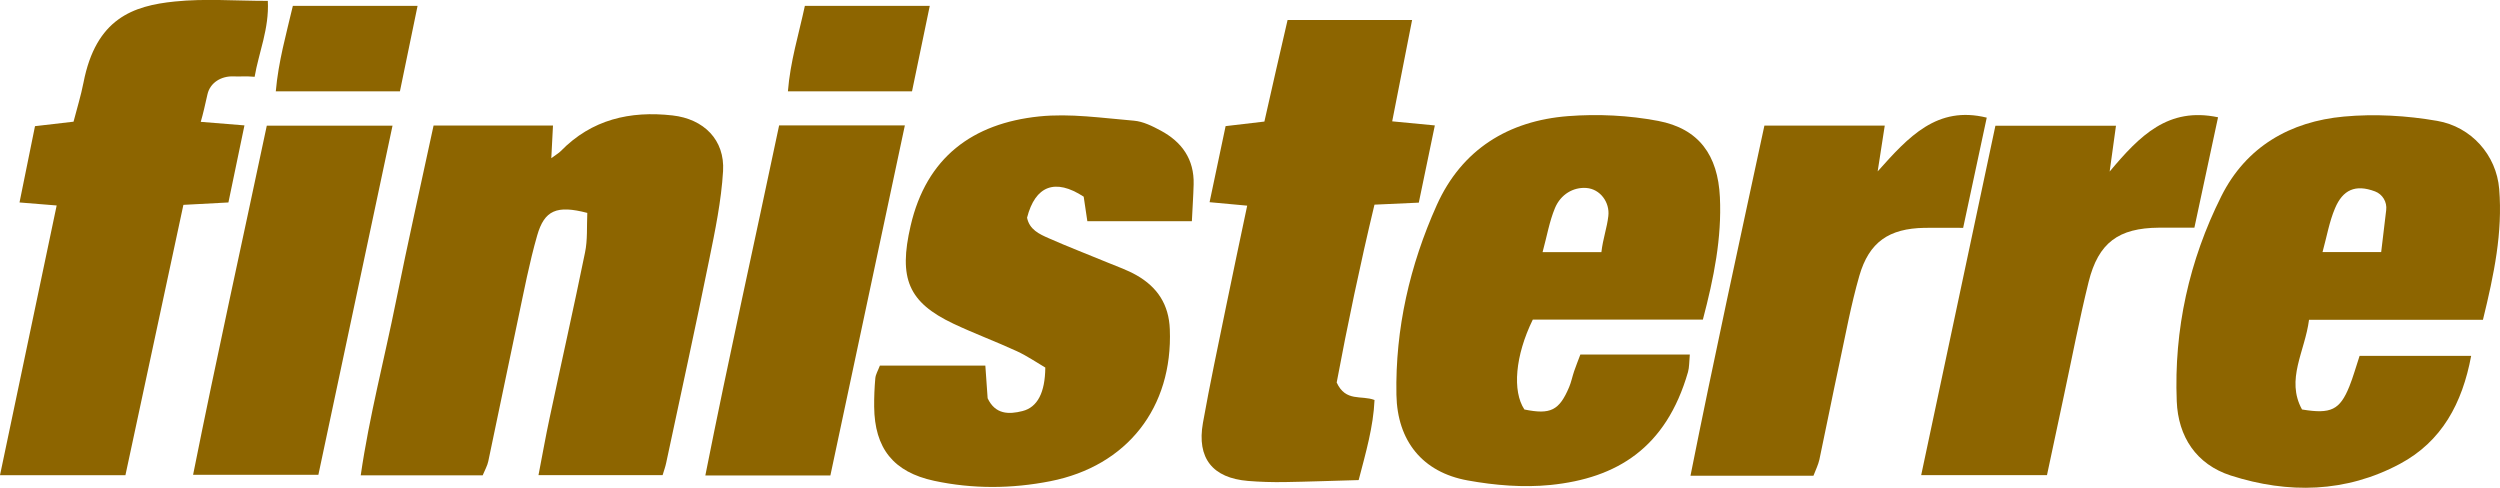
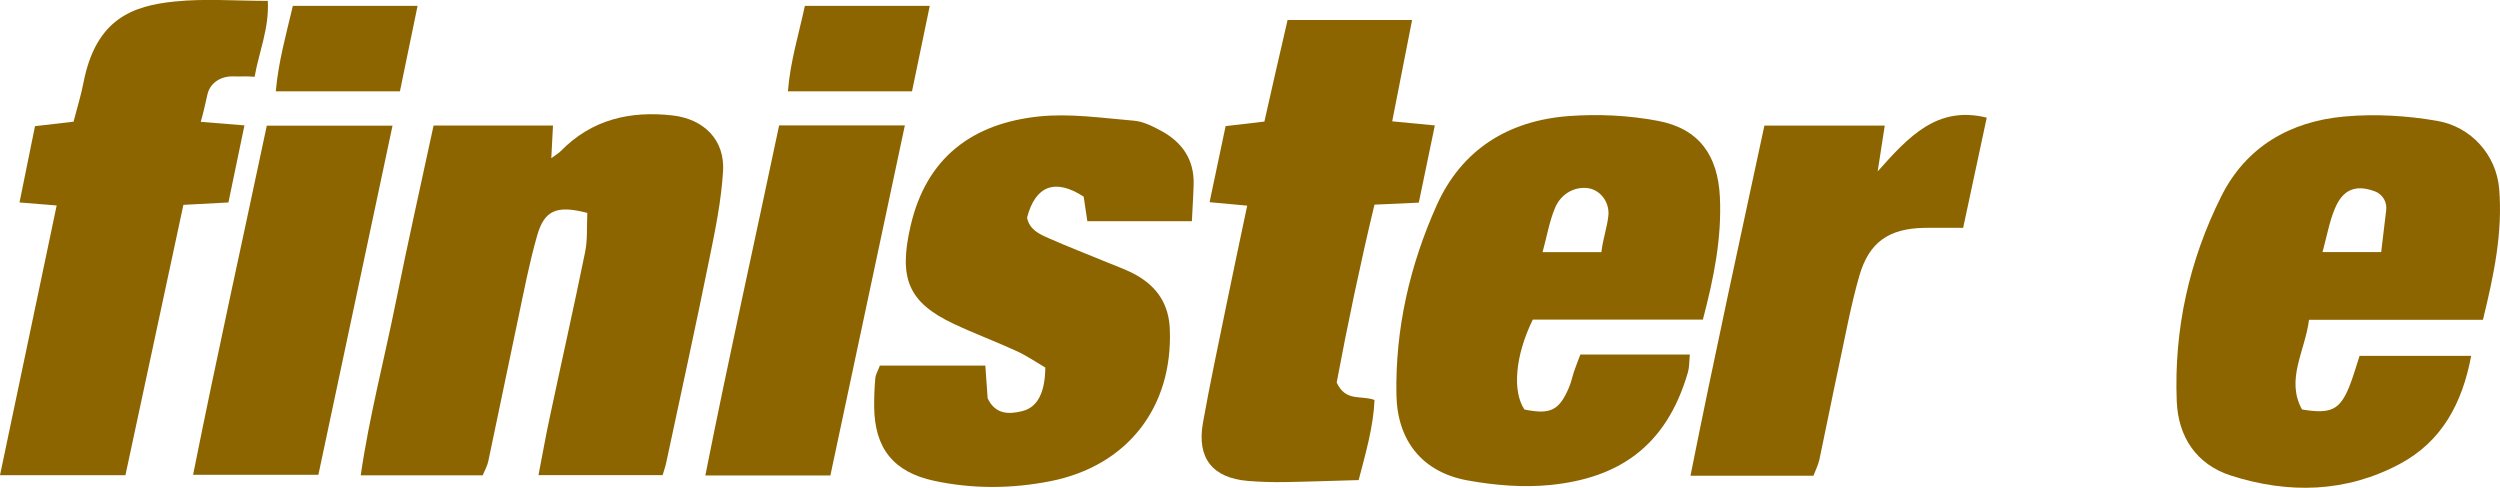
<svg xmlns="http://www.w3.org/2000/svg" width="123" height="24" viewBox="0 0 123 24" fill="none">
  <g clip-path="url(#clip0_2626_40820)">
    <path d="M28.895 10.475C27.39 10.081 26.787 10.343 26.43 11.582C26.043 12.93 25.781 14.317 25.489 15.692C24.992 18.022 24.522 20.356 24.025 22.689C23.98 22.913 23.858 23.121 23.748 23.386C21.795 23.386 19.846 23.386 17.748 23.386C18.169 20.481 18.913 17.662 19.485 14.813C20.062 11.945 20.706 9.092 21.332 6.175C23.32 6.175 25.224 6.175 27.207 6.175C27.181 6.668 27.154 7.145 27.124 7.782C27.363 7.604 27.492 7.535 27.591 7.433C29.112 5.876 31 5.444 33.087 5.679C34.63 5.853 35.666 6.884 35.575 8.418C35.487 9.888 35.184 11.35 34.888 12.801C34.213 16.131 33.485 19.45 32.776 22.773C32.738 22.958 32.673 23.136 32.601 23.375C30.587 23.375 28.611 23.375 26.494 23.375C26.688 22.379 26.847 21.466 27.041 20.564C27.617 17.851 28.228 15.146 28.782 12.43C28.914 11.805 28.865 11.142 28.895 10.475Z" fill="#8D6500" />
    <path d="M122.161 15.733H113.604C113.407 17.29 112.447 18.669 113.259 20.146C114.689 20.385 115.121 20.165 115.588 19.014C115.778 18.544 115.91 18.055 116.092 17.509H121.581C121.145 19.843 120.139 21.722 118.072 22.825C115.414 24.245 112.58 24.302 109.758 23.397C108.052 22.847 107.164 21.48 107.096 19.741C106.955 16.206 107.706 12.816 109.288 9.656C110.509 7.212 112.683 5.977 115.319 5.735C116.832 5.595 118.41 5.686 119.912 5.947C121.581 6.235 122.825 7.622 122.961 9.304C123.132 11.433 122.715 13.471 122.161 15.733ZM117.401 10.334C117.45 9.94 117.223 9.557 116.851 9.417C115.884 9.054 115.266 9.338 114.883 10.247C114.602 10.906 114.48 11.633 114.268 12.403H117.154C117.238 11.671 117.321 10.993 117.401 10.334Z" fill="#8D6500" />
    <path d="M83.781 15.726C82.263 15.726 80.856 15.726 79.445 15.726C78.08 15.726 76.714 15.726 75.413 15.726C74.545 17.499 74.401 19.246 75 20.147C76.286 20.409 76.714 20.197 77.2 19.049C77.306 18.799 77.359 18.526 77.446 18.268C77.534 18.014 77.632 17.764 77.754 17.442C79.187 17.442 80.594 17.442 81.998 17.442C82.343 17.442 82.688 17.442 83.139 17.442C83.105 17.802 83.117 18.067 83.049 18.306C81.971 22.045 79.548 23.527 76.29 23.86C74.947 23.996 73.543 23.879 72.208 23.637C69.982 23.235 68.746 21.689 68.704 19.424C68.643 16.169 69.364 13.048 70.687 10.096C71.92 7.35 74.215 5.94 77.154 5.713C78.618 5.6 80.139 5.675 81.581 5.948C83.591 6.331 84.52 7.638 84.619 9.699C84.714 11.71 84.327 13.654 83.781 15.726ZM79.13 10.631C79.21 9.952 78.728 9.297 78.046 9.248C77.412 9.202 76.79 9.555 76.506 10.233C76.229 10.896 76.108 11.623 75.895 12.404H78.789C78.865 11.741 79.062 11.222 79.13 10.631Z" fill="#8D6500" />
    <path d="M50.531 10.711C50.648 11.295 51.134 11.518 51.593 11.719C52.556 12.147 53.546 12.522 54.521 12.928C54.991 13.121 55.477 13.291 55.916 13.541C56.937 14.121 57.51 14.977 57.555 16.201C57.707 20.046 55.461 22.929 51.676 23.675C49.772 24.05 47.857 24.062 45.96 23.656C43.954 23.225 43.028 22.054 43.009 20.008C43.005 19.538 43.024 19.069 43.066 18.603C43.085 18.417 43.195 18.239 43.29 17.989C44.989 17.989 46.692 17.989 48.479 17.989C48.52 18.546 48.558 19.08 48.592 19.595C48.968 20.395 49.636 20.395 50.307 20.224C51.043 20.038 51.418 19.319 51.429 18.084C51.012 17.841 50.542 17.515 50.026 17.277C48.998 16.803 47.929 16.409 46.905 15.924C44.69 14.871 44.2 13.704 44.803 11.105C45.581 7.741 47.853 6.07 51.122 5.729C52.655 5.57 54.236 5.809 55.791 5.938C56.239 5.976 56.694 6.203 57.104 6.423C58.151 6.983 58.761 7.84 58.727 9.071C58.712 9.65 58.67 10.23 58.64 10.882C56.891 10.882 55.226 10.882 53.497 10.882C53.436 10.473 53.375 10.063 53.318 9.677C51.915 8.76 50.936 9.135 50.531 10.711Z" fill="#8D6500" />
    <path d="M9.023 10.079C8.064 14.56 7.123 18.944 6.171 23.38H0C0.933 18.932 1.851 14.564 2.788 10.109L0.96 9.961C1.218 8.696 1.468 7.465 1.722 6.207L3.618 5.987C3.785 5.339 3.983 4.707 4.108 4.063C4.722 0.914 6.535 0.282 8.61 0.073C10.078 -0.078 11.576 0.043 13.177 0.043C13.249 1.414 12.729 2.589 12.528 3.778C12.046 3.737 11.853 3.775 11.492 3.759C10.893 3.733 10.339 4.059 10.207 4.642C10.101 5.112 9.991 5.612 9.877 5.995L12.027 6.169C11.762 7.438 11.515 8.639 11.238 9.961C10.537 9.999 9.85 10.033 9.023 10.079Z" fill="#8D6500" />
    <path d="M63.349 0.984C65.397 0.984 67.377 0.984 69.475 0.984C69.148 2.651 68.838 4.238 68.496 5.97C69.24 6.042 69.839 6.099 70.594 6.171C70.32 7.481 70.063 8.72 69.805 9.97C69.038 10.005 68.416 10.035 67.624 10.069C66.915 13.028 66.289 16.017 65.765 18.82C66.209 19.79 66.979 19.43 67.627 19.68C67.567 21.002 67.203 22.253 66.846 23.62C65.579 23.654 64.373 23.7 63.167 23.719C62.579 23.726 61.991 23.711 61.403 23.662C59.659 23.518 58.877 22.544 59.184 20.809C59.526 18.889 59.935 16.979 60.326 15.066C60.652 13.46 60.998 11.857 61.362 10.118C60.74 10.061 60.182 10.008 59.511 9.948C59.78 8.671 60.034 7.466 60.3 6.205C60.914 6.133 61.487 6.064 62.208 5.981C62.575 4.341 62.955 2.689 63.349 0.984Z" fill="#8D6500" />
-     <path d="M100.711 23.378C98.637 23.378 96.661 23.378 94.522 23.378C95.75 17.601 96.953 11.93 98.174 6.186C100.154 6.186 102.088 6.186 104.106 6.186C104.008 6.895 103.924 7.52 103.795 8.44C105.282 6.667 106.674 5.254 109.128 5.77C108.733 7.615 108.354 9.384 107.964 11.202C107.3 11.202 106.757 11.198 106.215 11.202C104.235 11.217 103.241 11.937 102.76 13.869C102.301 15.726 101.944 17.605 101.542 19.476C101.277 20.73 101.007 21.988 100.711 23.378Z" fill="#8D6500" />
    <path d="M96.587 11.21C95.852 11.21 95.267 11.202 94.687 11.21C92.942 11.24 91.96 11.903 91.478 13.574C91.069 14.998 90.803 16.46 90.492 17.911C90.155 19.476 89.847 21.048 89.514 22.613C89.457 22.87 89.332 23.117 89.222 23.405C87.246 23.405 85.296 23.405 83.172 23.405C84.325 17.627 85.573 11.933 86.809 6.178C88.808 6.178 90.712 6.178 92.73 6.178C92.624 6.857 92.525 7.489 92.381 8.433C93.906 6.724 95.305 5.186 97.748 5.788C97.361 7.603 96.986 9.349 96.587 11.21Z" fill="#8D6500" />
    <path d="M9.5 23.361C10.653 17.588 11.912 11.931 13.126 6.184C15.182 6.184 17.188 6.184 19.312 6.184C18.087 11.947 16.881 17.618 15.664 23.361C13.615 23.361 11.647 23.361 9.5 23.361Z" fill="#8D6500" />
    <path d="M38.333 6.17C40.427 6.17 42.403 6.17 44.519 6.17C43.286 11.97 42.073 17.668 40.855 23.392C38.781 23.392 36.839 23.392 34.703 23.392C35.856 17.581 37.127 11.902 38.333 6.17Z" fill="#8D6500" />
    <path d="M19.676 4.495C17.582 4.495 15.644 4.495 13.569 4.495C13.698 3.026 14.078 1.7 14.408 0.29C16.422 0.29 18.394 0.29 20.544 0.29C20.252 1.707 19.976 3.048 19.676 4.495Z" fill="#8D6500" />
    <path d="M44.871 4.495C42.778 4.495 40.839 4.495 38.765 4.495C38.882 3.022 39.296 1.703 39.599 0.29C41.617 0.29 43.589 0.29 45.744 0.29C45.452 1.707 45.175 3.048 44.871 4.495Z" fill="#8D6500" />
  </g>
  <defs>
    <clipPath id="clip0_2626_40820">
      <rect width="123" height="24" fill="white" />
    </clipPath>
  </defs>
</svg>